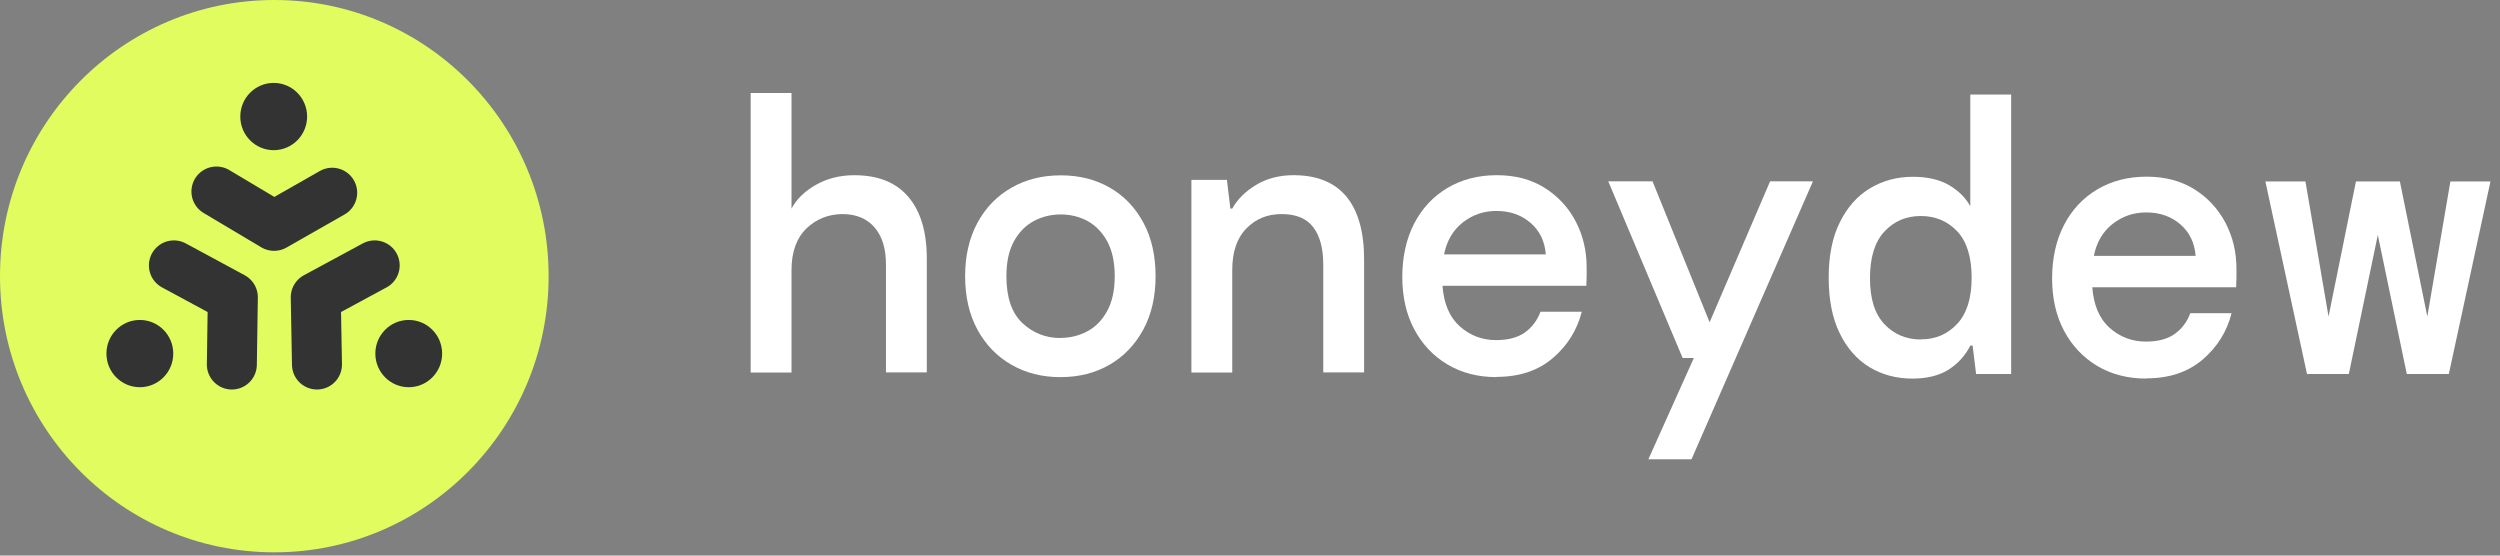
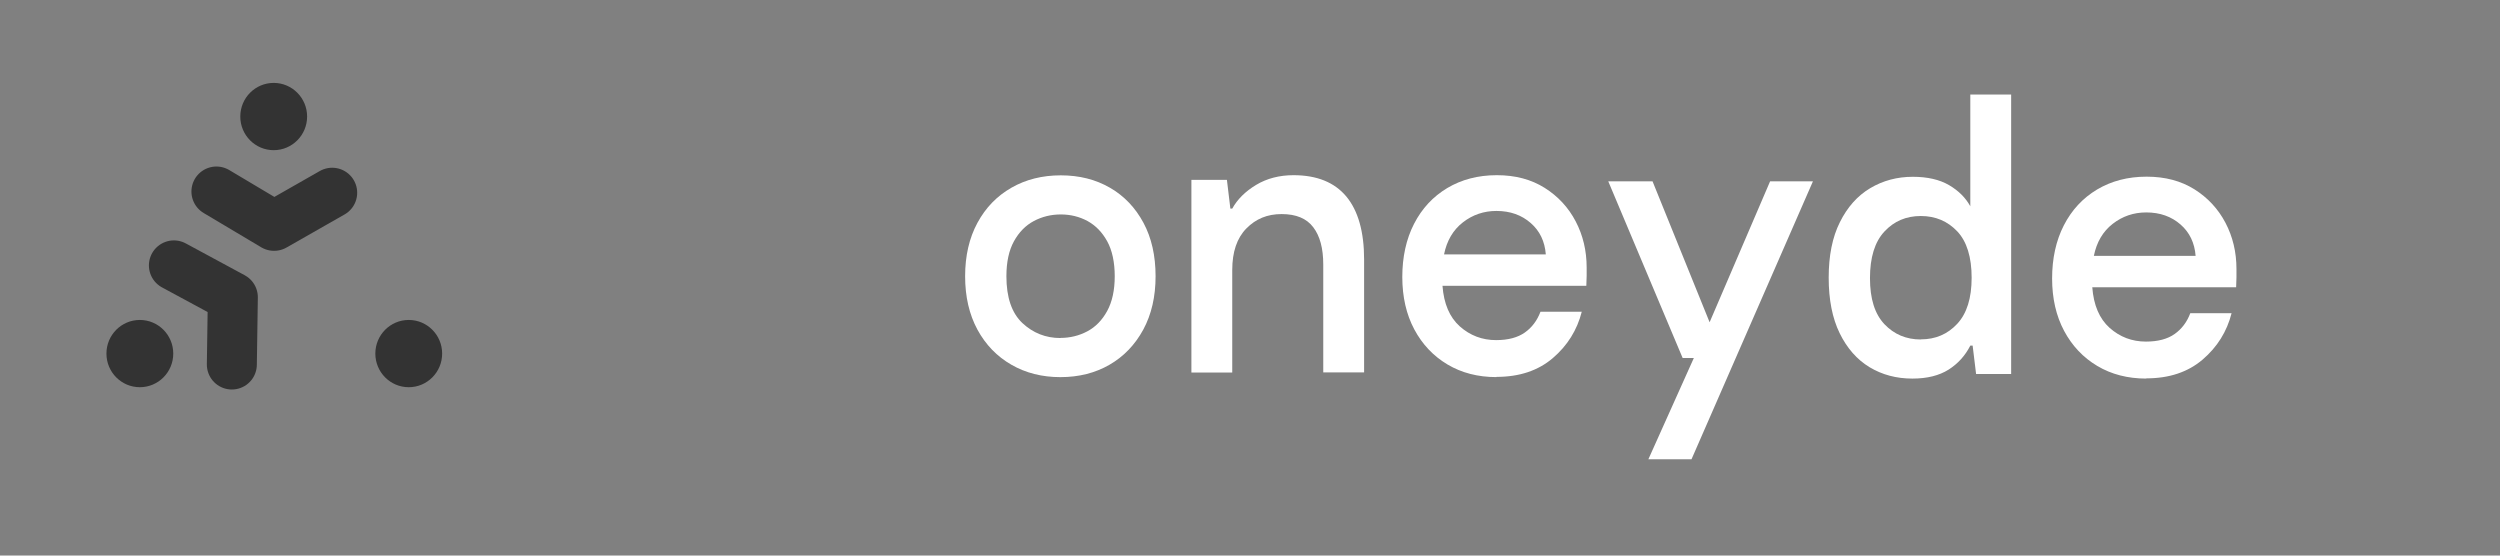
<svg xmlns="http://www.w3.org/2000/svg" width="198" height="44" viewBox="0 0 198 44" fill="none">
  <rect x="0" y="0" width="198" height="44" fill="#808080" stroke="none" />
-   <path d="M21.726 43.744C33.724 43.744 43.451 33.952 43.451 21.872C43.451 9.792 33.724 0 21.726 0C9.727 0 0 9.792 0 21.872C0 33.952 9.727 43.744 21.726 43.744Z" fill="#E0FC5F" />
  <path d="M21.677 11.894C23.138 11.894 24.323 10.701 24.323 9.23C24.323 7.759 23.138 6.566 21.677 6.566C20.216 6.566 19.031 7.759 19.031 9.23C19.031 10.701 20.216 11.894 21.677 11.894Z" fill="#333333" />
  <path d="M17.141 15.168L21.703 17.885H21.712L26.309 15.265" stroke="#333333" stroke-width="3.96" stroke-linecap="round" stroke-linejoin="round" />
  <path d="M32.372 30.667C33.834 30.667 35.018 29.475 35.018 28.004C35.018 26.532 33.834 25.34 32.372 25.34C30.911 25.34 29.727 26.532 29.727 28.004C29.727 29.475 30.911 30.667 32.372 30.667Z" fill="#333333" />
-   <path d="M29.675 21.02L25.008 23.542V23.55L25.105 28.869" stroke="#333333" stroke-width="3.96" stroke-linecap="round" stroke-linejoin="round" />
  <path d="M11.076 30.667C12.537 30.667 13.722 29.475 13.722 28.004C13.722 26.532 12.537 25.34 11.076 25.34C9.614 25.34 8.43 26.532 8.43 28.004C8.43 29.475 9.614 30.667 11.076 30.667Z" fill="#333333" />
  <path d="M13.773 21.02L18.441 23.542V23.55L18.362 28.869" stroke="#333333" stroke-width="3.96" stroke-linecap="round" stroke-linejoin="round" />
-   <path d="M59.453 29.496V7.363H62.688V16.523C63.092 15.761 63.743 15.133 64.639 14.629C65.536 14.124 66.547 13.877 67.663 13.877C69.536 13.877 70.96 14.443 71.935 15.585C72.911 16.726 73.403 18.354 73.403 20.487V29.496H70.168V20.947C70.168 19.673 69.861 18.691 69.254 18C68.648 17.301 67.795 16.956 66.723 16.956C65.65 16.956 64.648 17.337 63.866 18.098C63.084 18.859 62.688 19.956 62.688 21.39V29.505H59.453V29.496Z" fill="white" />
  <path d="M83.98 29.869C82.538 29.869 81.237 29.542 80.103 28.887C78.96 28.232 78.064 27.303 77.413 26.108C76.763 24.904 76.438 23.497 76.438 21.878C76.438 20.258 76.763 18.851 77.413 17.648C78.064 16.444 78.96 15.524 80.103 14.869C81.246 14.214 82.547 13.887 84.015 13.887C85.483 13.887 86.775 14.214 87.909 14.869C89.043 15.524 89.922 16.453 90.564 17.648C91.205 18.843 91.522 20.258 91.522 21.878C91.522 23.497 91.197 24.904 90.546 26.108C89.895 27.303 89.008 28.232 87.874 28.887C86.74 29.542 85.448 29.869 83.98 29.869ZM83.98 26.763C84.753 26.763 85.465 26.586 86.116 26.241C86.766 25.896 87.294 25.356 87.689 24.63C88.085 23.904 88.287 22.984 88.287 21.878C88.287 20.772 88.085 19.825 87.689 19.108C87.294 18.391 86.775 17.86 86.133 17.506C85.492 17.161 84.788 16.984 84.015 16.984C83.241 16.984 82.529 17.161 81.879 17.506C81.228 17.851 80.701 18.391 80.305 19.108C79.91 19.825 79.707 20.745 79.707 21.878C79.707 23.559 80.129 24.789 80.973 25.586C81.817 26.373 82.819 26.772 83.98 26.772V26.763Z" fill="white" />
  <path d="M94.359 29.494V14.247H97.172L97.445 16.521H97.594C97.999 15.787 98.632 15.158 99.484 14.645C100.337 14.132 101.33 13.875 102.446 13.875C104.301 13.875 105.69 14.441 106.631 15.565C107.562 16.689 108.037 18.353 108.037 20.548V29.494H104.802V20.946C104.802 19.672 104.539 18.689 104.011 17.999C103.484 17.3 102.649 16.955 101.506 16.955C100.363 16.955 99.458 17.335 98.711 18.096C97.963 18.857 97.594 19.955 97.594 21.388V29.503H94.359V29.494Z" fill="white" />
  <path d="M118.517 29.866C117.049 29.866 115.757 29.53 114.64 28.866C113.524 28.202 112.645 27.273 112.012 26.087C111.379 24.901 111.062 23.512 111.062 21.937C111.062 20.362 111.37 18.937 111.994 17.725C112.618 16.512 113.489 15.574 114.623 14.893C115.757 14.22 117.058 13.875 118.543 13.875C120.029 13.875 121.268 14.211 122.332 14.875C123.387 15.539 124.213 16.424 124.793 17.53C125.373 18.636 125.663 19.857 125.663 21.185V21.849C125.663 22.087 125.654 22.344 125.637 22.636H114.245C114.35 24.052 114.807 25.123 115.616 25.849C116.433 26.574 117.392 26.937 118.49 26.937C119.448 26.937 120.204 26.733 120.767 26.335C121.33 25.937 121.743 25.388 122.006 24.689H125.276C124.907 26.14 124.143 27.371 122.982 28.362C121.822 29.353 120.336 29.849 118.525 29.849L118.517 29.866ZM118.517 16.707C117.523 16.707 116.636 17.008 115.862 17.61C115.088 18.211 114.587 19.061 114.368 20.149H122.428C122.349 19.123 121.954 18.291 121.233 17.663C120.512 17.034 119.615 16.707 118.517 16.707Z" fill="white" />
  <path d="M130.548 36.381L134.152 28.354H133.265L127.375 14.363H130.882L135.401 25.523L140.191 14.363H143.584L133.968 36.372H130.548V36.381Z" fill="white" />
  <path d="M151.46 29.984C150.194 29.984 149.069 29.683 148.067 29.081C147.074 28.479 146.282 27.577 145.702 26.391C145.122 25.205 144.832 23.736 144.832 21.993C144.832 20.249 145.122 18.789 145.72 17.595C146.309 16.409 147.109 15.506 148.12 14.904C149.13 14.302 150.256 14.002 151.495 14.002C152.655 14.002 153.614 14.223 154.37 14.665C155.125 15.108 155.679 15.665 156.048 16.338V7.488H159.283V29.621H156.506L156.233 27.373H156.048C155.644 28.17 155.064 28.807 154.326 29.276C153.578 29.745 152.629 29.984 151.469 29.984H151.46ZM152.128 26.878C153.288 26.878 154.246 26.471 155.011 25.648C155.776 24.825 156.154 23.612 156.154 21.993C156.154 20.373 155.776 19.125 155.011 18.32C154.246 17.515 153.288 17.108 152.128 17.108C150.968 17.108 150.01 17.515 149.245 18.338C148.48 19.161 148.102 20.391 148.102 22.028C148.102 23.665 148.48 24.86 149.245 25.674C150.01 26.479 150.968 26.887 152.128 26.887V26.878Z" fill="white" />
  <path d="M169.982 29.983C168.514 29.983 167.221 29.647 166.105 28.983C164.989 28.32 164.11 27.39 163.477 26.205C162.844 25.019 162.527 23.629 162.527 22.054C162.527 20.479 162.835 19.054 163.459 17.842C164.083 16.629 164.953 15.691 166.087 15.01C167.221 14.337 168.522 13.992 170.008 13.992C171.493 13.992 172.733 14.329 173.797 14.992C174.851 15.656 175.678 16.541 176.258 17.647C176.838 18.753 177.128 19.974 177.128 21.302V21.966C177.128 22.205 177.119 22.461 177.102 22.753H165.709C165.815 24.169 166.272 25.24 167.081 25.966C167.898 26.691 168.856 27.054 169.955 27.054C170.913 27.054 171.669 26.851 172.232 26.452C172.794 26.054 173.208 25.506 173.471 24.806H176.741C176.372 26.258 175.607 27.488 174.447 28.479C173.287 29.47 171.801 29.966 169.99 29.966L169.982 29.983ZM169.982 16.824C168.988 16.824 168.1 17.125 167.327 17.727C166.553 18.328 166.052 19.178 165.833 20.267H173.893C173.814 19.24 173.419 18.408 172.698 17.78C171.977 17.151 171.08 16.824 169.982 16.824Z" fill="white" />
-   <path d="M182.714 29.619L179.418 14.371H182.591L184.42 25.07L186.591 14.371H190.072L192.243 25.07L194.071 14.371H197.245L193.948 29.619H190.617L188.323 18.61L186.028 29.619H182.697H182.714Z" fill="white" />
</svg>